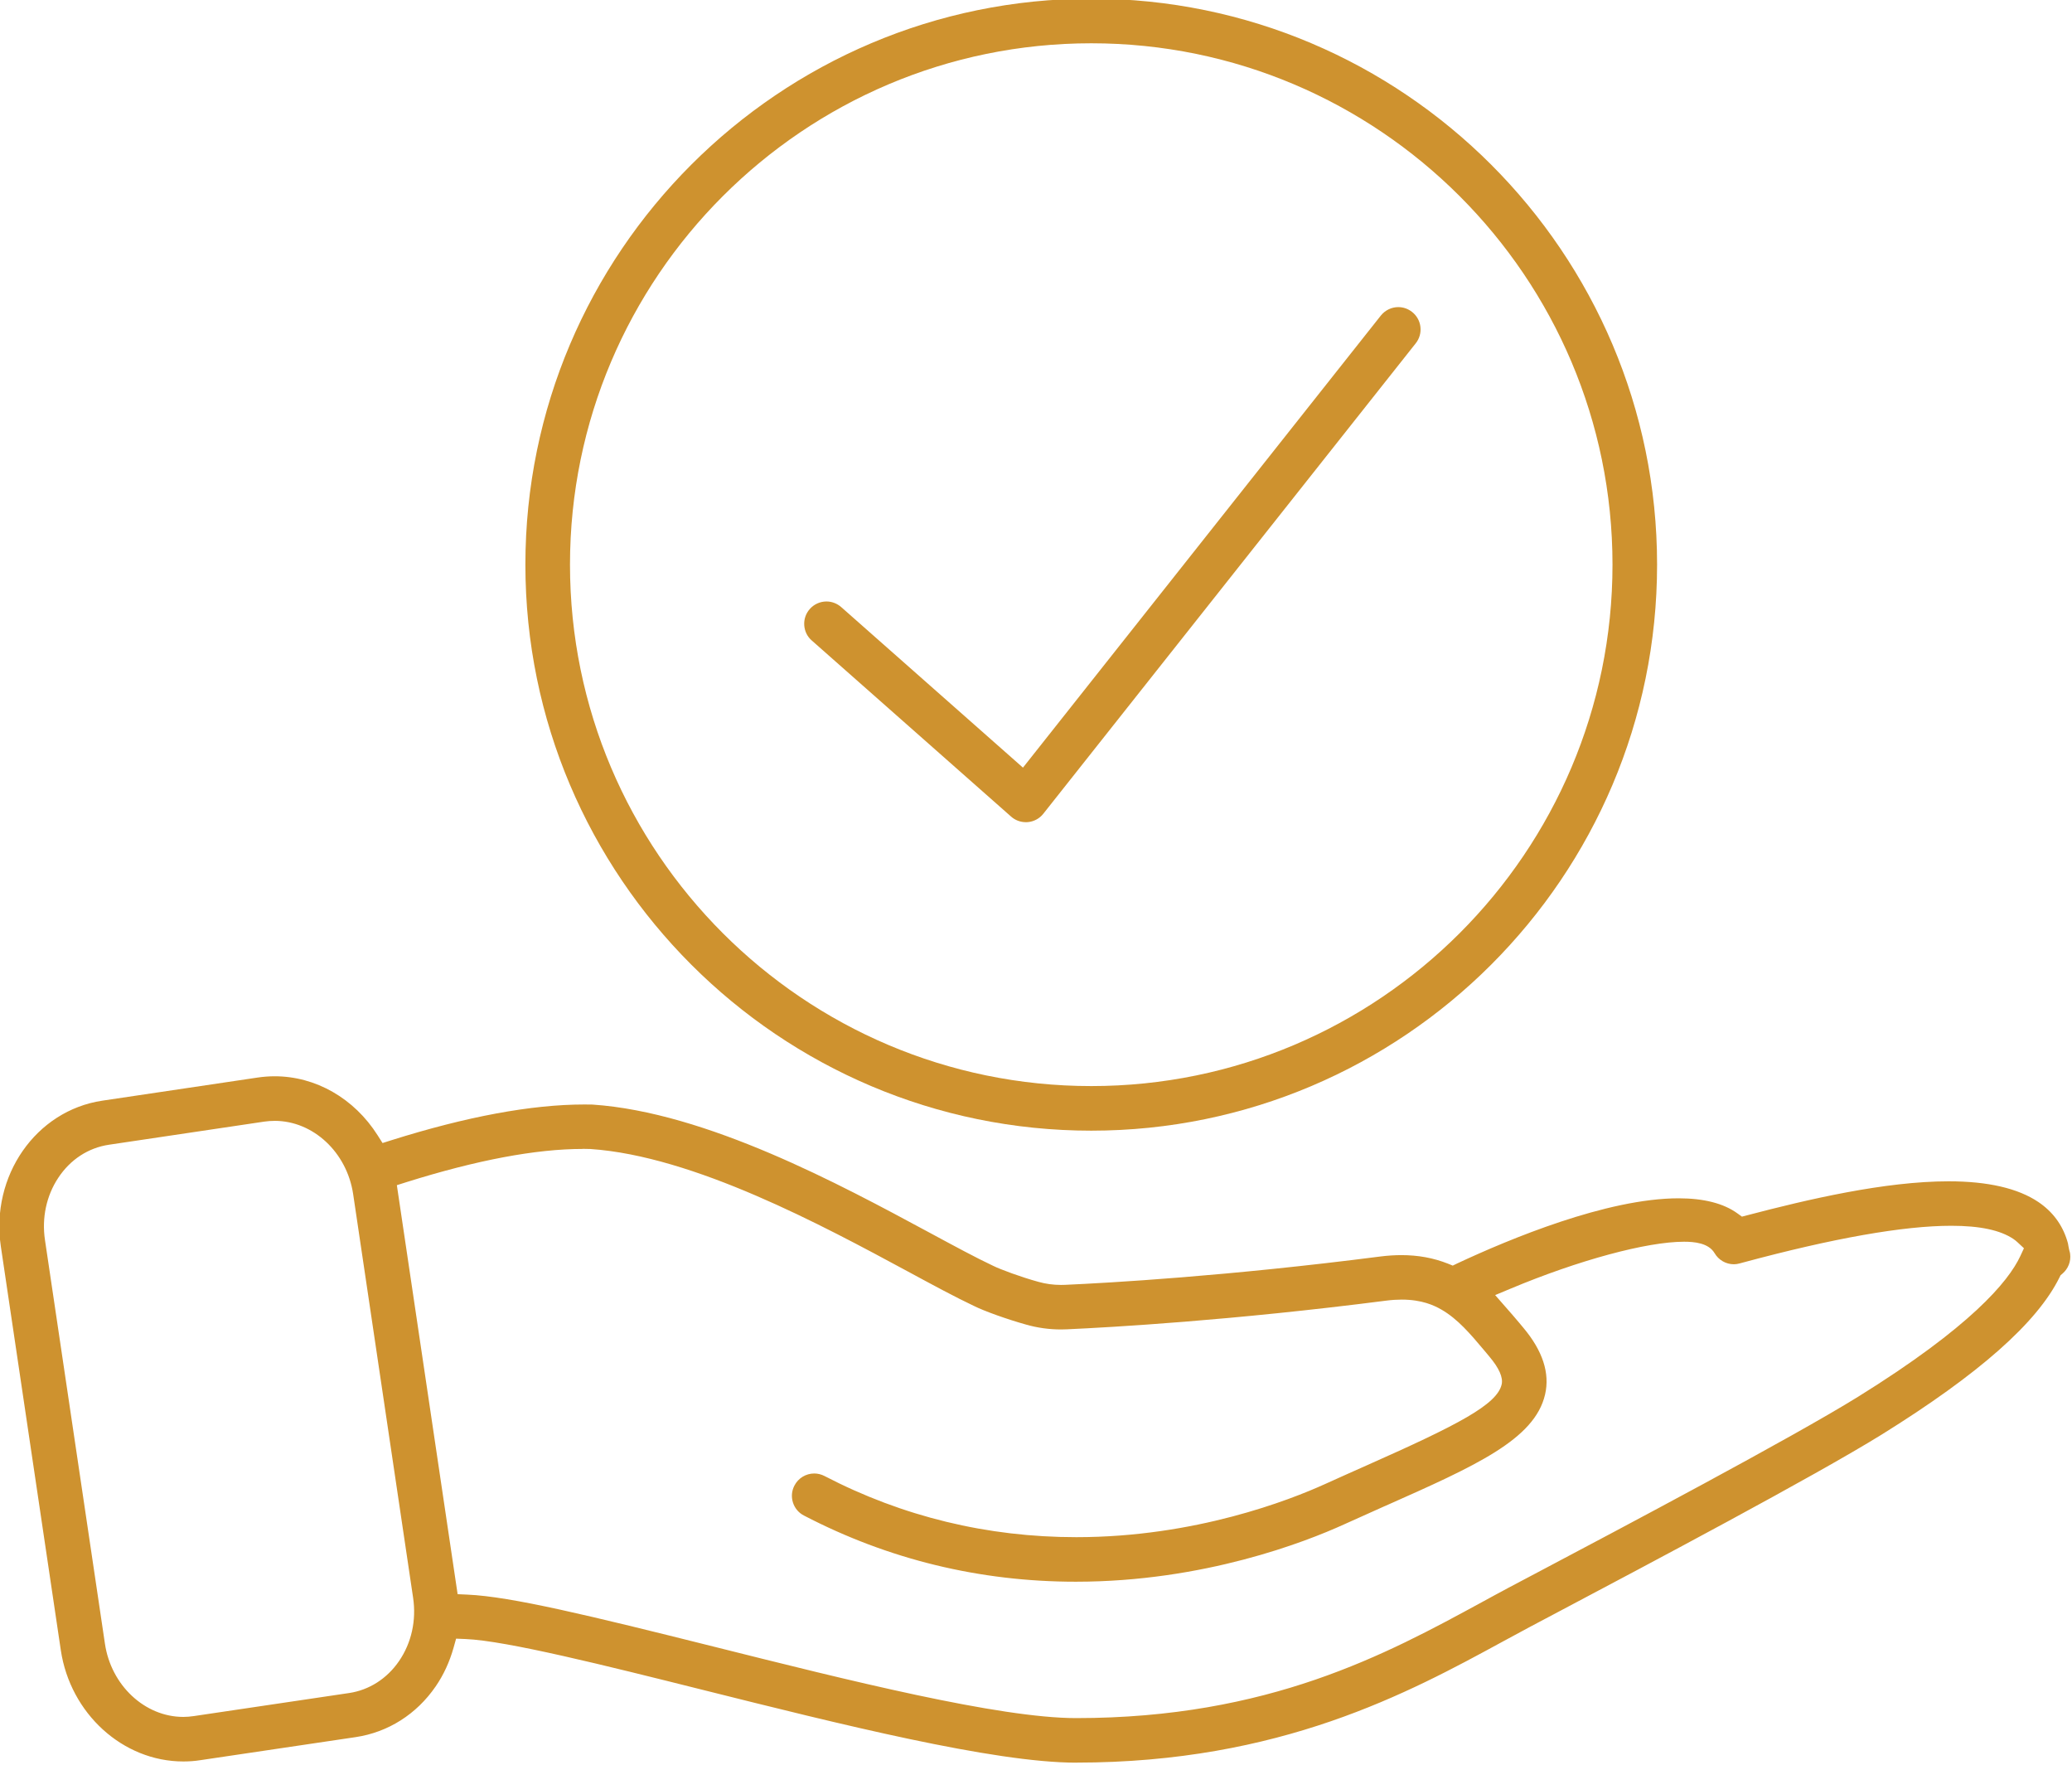
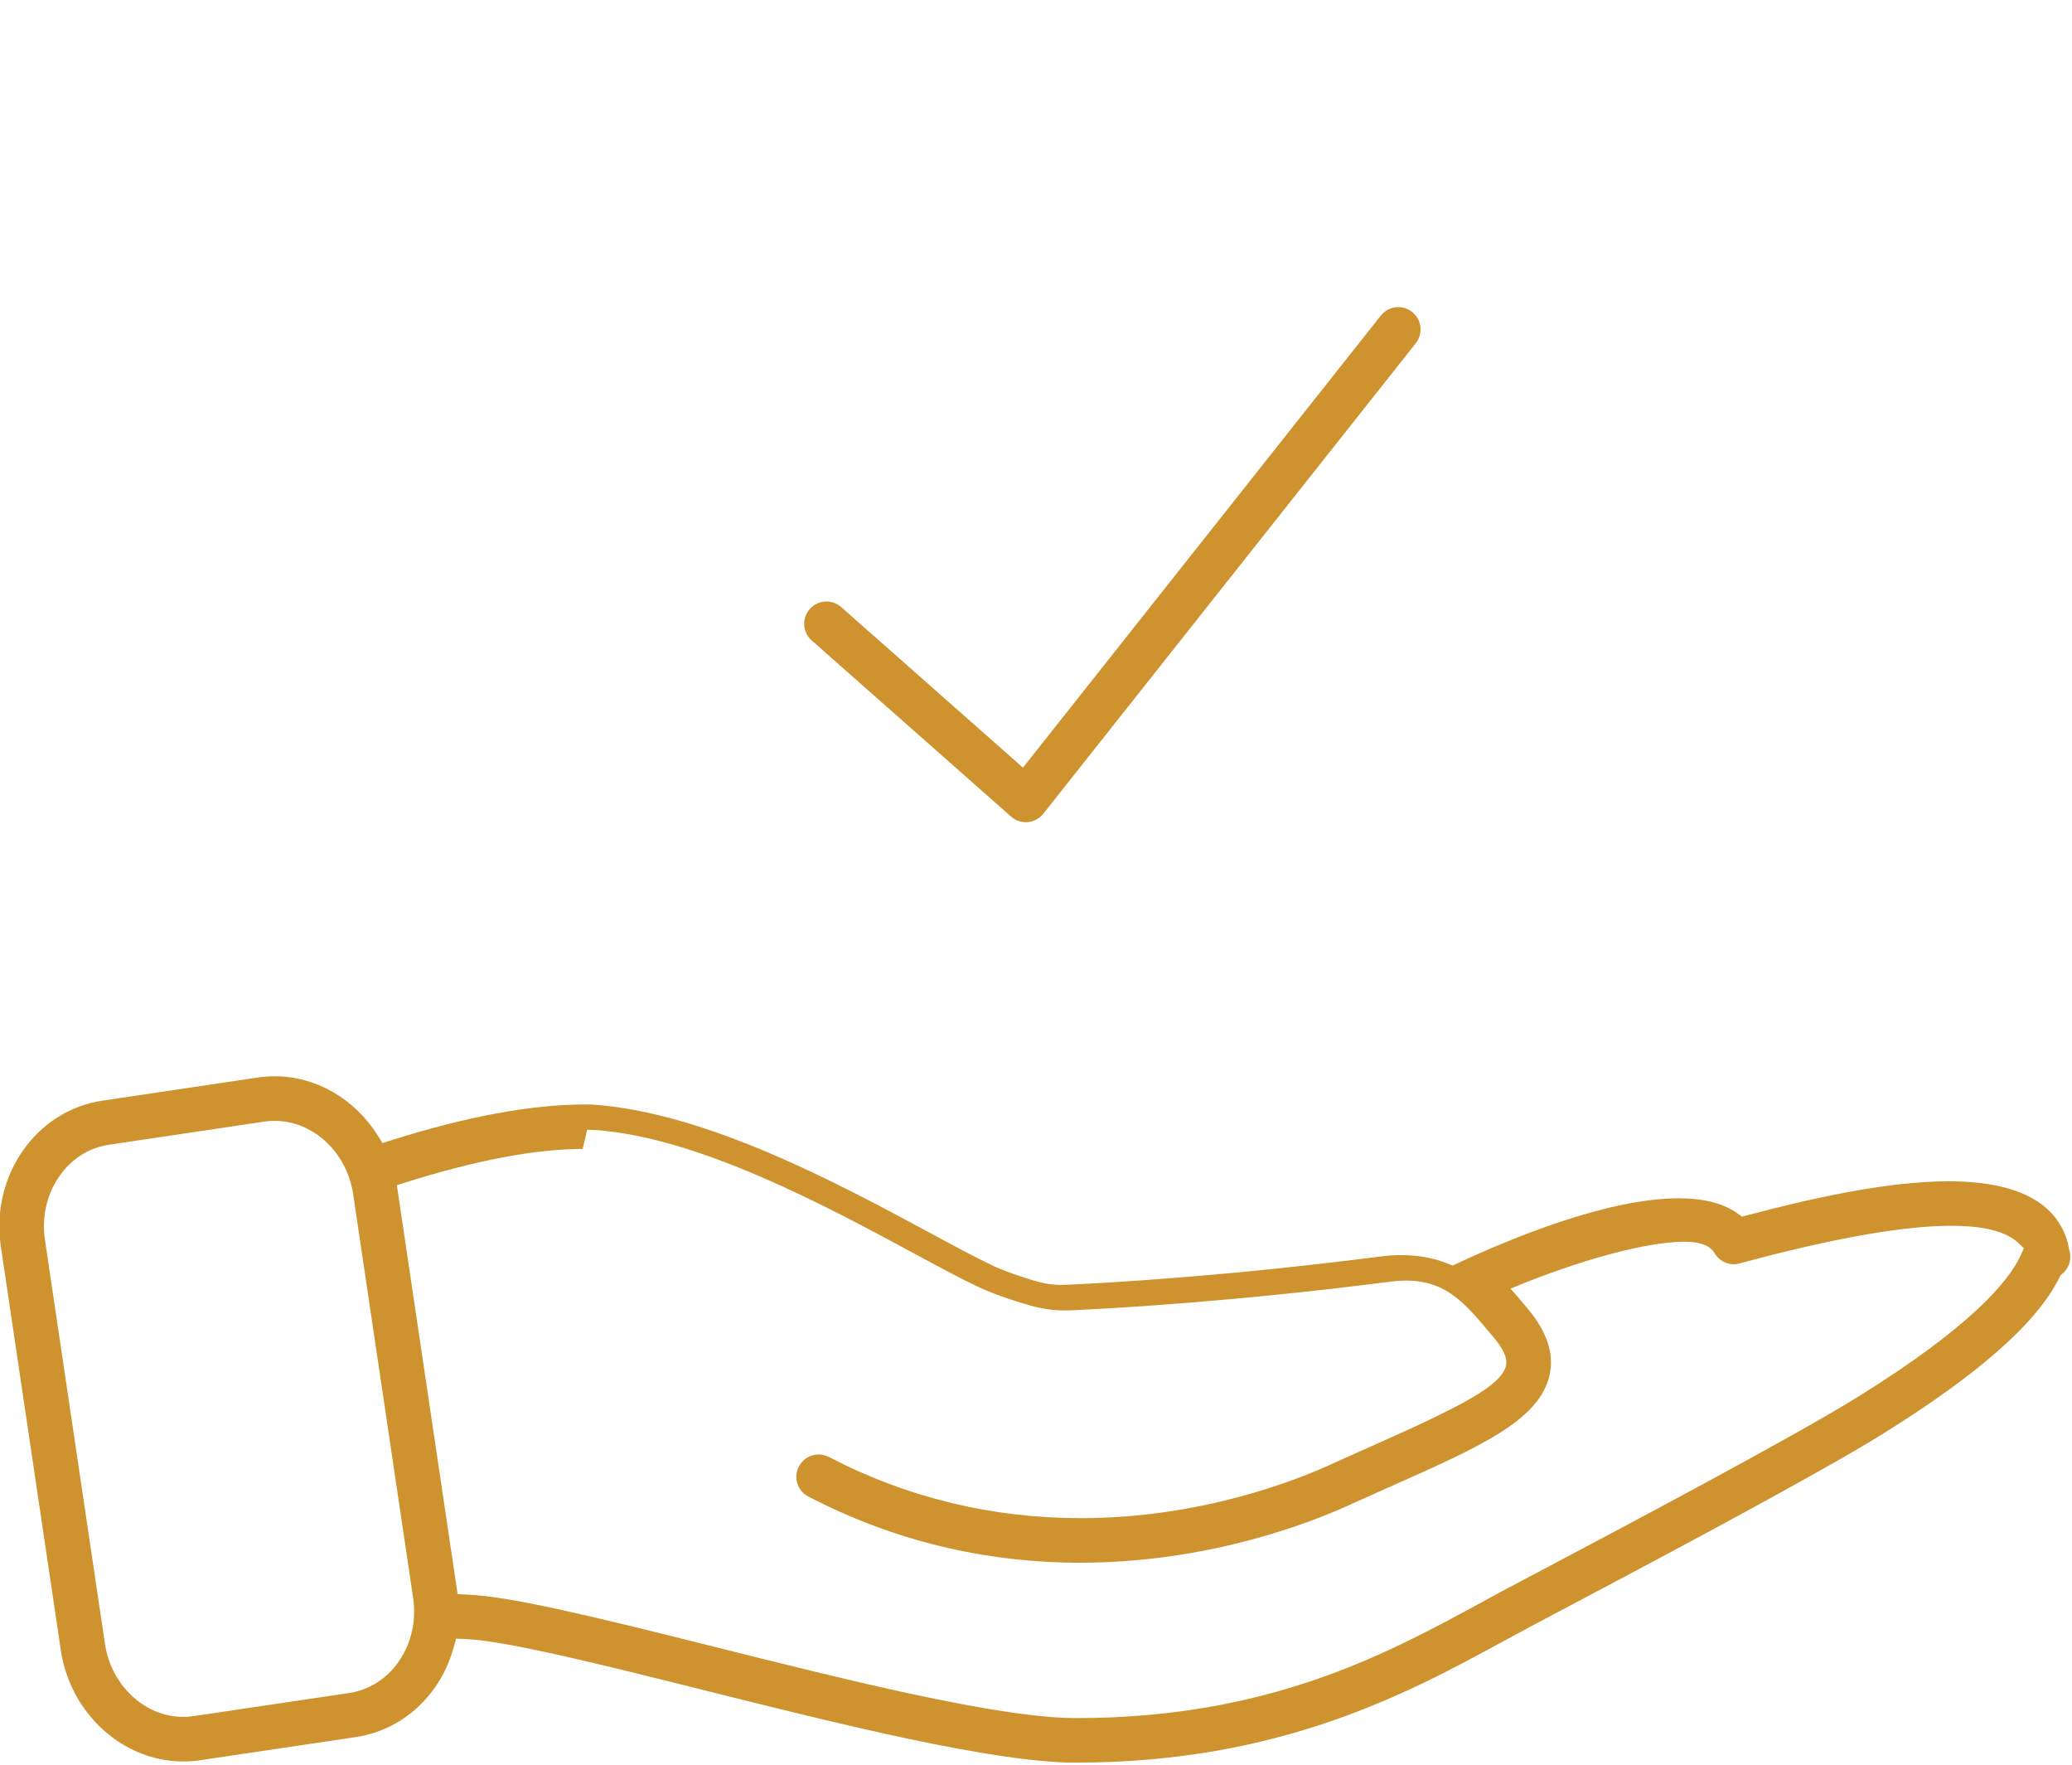
<svg xmlns="http://www.w3.org/2000/svg" xmlns:ns1="http://www.inkscape.org/namespaces/inkscape" xmlns:ns2="http://sodipodi.sourceforge.net/DTD/sodipodi-0.dtd" width="6.35mm" height="5.407mm" viewBox="0 0 6.35 5.407" version="1.1" id="svg1" ns1:version="1.3.2 (091e20e, 2023-11-25, custom)" ns2:docname="podpora_24.svg">
  <ns2:namedview id="namedview1" pagecolor="#ffffff" bordercolor="#000000" borderopacity="0.25" ns1:showpageshadow="2" ns1:pageopacity="0.0" ns1:pagecheckerboard="0" ns1:deskcolor="#d1d1d1" ns1:document-units="mm" ns1:zoom="18.33343" ns1:cx="10.881761" ns1:cy="12.681751" ns1:window-width="3840" ns1:window-height="2054" ns1:window-x="-11" ns1:window-y="-11" ns1:window-maximized="1" ns1:current-layer="layer1" />
  <defs id="defs1" />
  <g ns1:label="Vrstva 1" ns1:groupmode="layer" id="layer1" transform="translate(-102.001,-145.761)">
    <g id="g1" transform="matrix(0.065,0,0,0.065,98.336,138.809)">
      <path id="path512" d="m 104.754,145.708 c -0.258,0 -0.504,-0.092 -0.695,-0.261 l -9.402,-8.304 c -0.212,-0.183 -0.335,-0.441 -0.353,-0.72 -0.018,-0.282 0.074,-0.55 0.261,-0.762 0.198,-0.226 0.487,-0.356 0.787,-0.356 0.254,0 0.501,0.095 0.695,0.265 l 8.569,7.567 16.873,-21.308 c 0.201,-0.25 0.501,-0.399 0.822,-0.399 0.24,0 0.466,0.081 0.653,0.229 0.219,0.173 0.36,0.423 0.392,0.702 0.032,0.279 -0.046,0.554 -0.219,0.773 l -17.561,22.176 c -0.176,0.226 -0.445,0.37 -0.73,0.395 -0.028,0.004 -0.06,0.004 -0.092,0.004" style="fill:#ce922f;fill-opacity:1;fill-rule:nonzero;stroke:none;stroke-width:0.035" />
-       <path id="path513" d="m 69.335,159.787 c -0.162,0 -0.328,0.011 -0.49,0.035 l -7.324,1.09 c -0.974,0.145 -1.824,0.699 -2.392,1.563 -0.557,0.843 -0.78,1.884 -0.624,2.928 l 2.826,19.022 c 0.289,1.968 1.88,3.457 3.697,3.457 0.162,0 0.328,-0.014 0.494,-0.039 l 7.324,-1.087 c 0.945,-0.141 1.785,-0.677 2.353,-1.506 0.586,-0.854 0.822,-1.916 0.663,-2.985 l -2.826,-19.022 c -0.293,-1.972 -1.884,-3.457 -3.701,-3.457 z m 14.524,1.323 c -2.208,0 -4.999,0.526 -8.304,1.563 l -0.459,0.145 2.865,19.279 0.462,0.021 c 2.053,0.088 5.764,0.988 11.631,2.455 6.304,1.58 13.437,3.365 17.067,3.365 9.091,0 14.644,-3.023 19.106,-5.45 0.455,-0.247 0.878,-0.48 1.291,-0.699 l 1.355,-0.716 c 3.884,-2.053 11.973,-6.332 15.12,-8.283 5.288,-3.284 7.077,-5.415 7.645,-6.625 l 0.173,-0.374 -0.3,-0.279 c -0.056,-0.053 -0.12,-0.106 -0.198,-0.159 -0.621,-0.416 -1.577,-0.621 -2.928,-0.621 -2.251,0 -5.556,0.582 -9.835,1.736 l -0.145,0.039 c -0.088,0.025 -0.18,0.039 -0.272,0.039 -0.374,0 -0.72,-0.201 -0.907,-0.522 -0.286,-0.483 -0.96,-0.54 -1.443,-0.54 -1.757,0 -4.967,0.868 -8.177,2.212 l -0.727,0.303 0.519,0.593 c 0.205,0.229 0.402,0.462 0.6,0.695 l 0.212,0.254 c 0.91,1.083 1.256,2.141 1.023,3.143 -0.49,2.124 -3.284,3.365 -7.518,5.246 l -0.067,0.028 c -0.61,0.275 -1.249,0.557 -1.909,0.857 -1.785,0.811 -6.583,2.695 -12.629,2.695 -4.526,0 -8.841,-1.048 -12.82,-3.119 -0.25,-0.127 -0.434,-0.346 -0.519,-0.614 -0.085,-0.268 -0.06,-0.554 0.071,-0.801 0.18,-0.349 0.54,-0.568 0.935,-0.568 0.166,0 0.332,0.042 0.483,0.12 3.679,1.912 7.673,2.882 11.871,2.882 5.609,0 10.075,-1.753 11.737,-2.508 0.691,-0.314 1.358,-0.61 1.993,-0.893 4.283,-1.901 6.107,-2.85 6.325,-3.799 0.074,-0.328 -0.12,-0.769 -0.582,-1.316 l -0.215,-0.258 c -0.681,-0.811 -1.274,-1.51 -2.039,-1.951 -0.349,-0.201 -0.924,-0.473 -1.88,-0.473 -0.219,0 -0.462,0.014 -0.73,0.049 -7.306,0.938 -12.958,1.256 -15.05,1.351 -0.092,0.004 -0.187,0.007 -0.279,0.007 -0.564,0 -1.115,-0.078 -1.637,-0.226 -0.885,-0.247 -1.979,-0.635 -2.491,-0.893 -0.836,-0.395 -1.887,-0.96 -3.104,-1.619 -4.015,-2.166 -10.079,-5.436 -14.958,-5.768 -0.134,-0.004 -0.247,-0.007 -0.363,-0.007 z m 23.262,28.928 c -3.891,0 -11.162,-1.82 -17.579,-3.425 -4.565,-1.143 -9.285,-2.325 -11.208,-2.402 l -0.445,-0.018 -0.12,0.43 c -0.187,0.663 -0.469,1.277 -0.84,1.817 -0.903,1.316 -2.244,2.166 -3.778,2.395 l -7.324,1.087 c -0.261,0.042 -0.533,0.06 -0.801,0.06 -2.847,0 -5.33,-2.258 -5.775,-5.249 l -2.826,-19.022 c -0.494,-3.327 1.651,-6.41 4.784,-6.876 l 7.324,-1.09 c 0.265,-0.039 0.536,-0.06 0.801,-0.06 1.937,0 3.75,1.041 4.854,2.78 l 0.233,0.367 0.413,-0.131 c 3.552,-1.118 6.615,-1.686 9.102,-1.686 0.131,0 0.258,0 0.385,0.004 5.376,0.363 11.68,3.768 15.854,6.018 1.217,0.656 2.233,1.206 3.03,1.58 0.356,0.176 1.309,0.529 2.141,0.758 0.335,0.095 0.695,0.145 1.065,0.145 0.06,0 0.123,0 0.187,-0.004 2.064,-0.092 7.638,-0.406 14.877,-1.337 0.335,-0.042 0.667,-0.064 0.981,-0.064 0.79,0 1.51,0.131 2.198,0.402 l 0.226,0.092 0.219,-0.106 c 2.445,-1.143 7.052,-3.066 10.432,-3.066 1.189,0 2.12,0.24 2.769,0.709 l 0.215,0.155 0.258,-0.067 c 2.836,-0.744 6.477,-1.598 9.49,-1.598 1.845,0 3.267,0.328 4.23,0.977 0.663,0.448 1.118,1.055 1.351,1.803 0.035,0.099 0.053,0.183 0.067,0.286 0.018,0.106 0.032,0.159 0.046,0.215 0.014,0.046 0.028,0.092 0.032,0.141 0.046,0.353 -0.092,0.699 -0.363,0.931 l -0.088,0.074 -0.053,0.106 c -1.055,2.134 -3.796,4.554 -8.382,7.405 -3.196,1.979 -11.014,6.117 -15.215,8.34 l -1.379,0.73 c -0.413,0.219 -0.836,0.448 -1.274,0.688 -4.424,2.409 -10.485,5.704 -20.112,5.704" style="fill:#ce922f;fill-opacity:1;fill-rule:nonzero;stroke:none;stroke-width:0.035" />
-       <path id="path514" d="m 107.837,108.994 c -13.554,0 -24.578,11.024 -24.578,24.575 0,13.554 11.024,24.578 24.578,24.578 13.55,0 24.575,-11.024 24.575,-24.578 0,-13.55 -11.024,-24.575 -24.575,-24.575 z m 0,51.255 c -14.711,0 -26.681,-11.97 -26.681,-26.681 0,-14.707 11.97,-26.677 26.681,-26.677 14.707,0 26.677,11.97 26.677,26.677 0,14.711 -11.97,26.681 -26.677,26.681" style="fill:#ce922f;fill-opacity:1;fill-rule:nonzero;stroke:none;stroke-width:0.035" />
+       <path id="path513" d="m 69.335,159.787 c -0.162,0 -0.328,0.011 -0.49,0.035 l -7.324,1.09 c -0.974,0.145 -1.824,0.699 -2.392,1.563 -0.557,0.843 -0.78,1.884 -0.624,2.928 l 2.826,19.022 c 0.289,1.968 1.88,3.457 3.697,3.457 0.162,0 0.328,-0.014 0.494,-0.039 l 7.324,-1.087 c 0.945,-0.141 1.785,-0.677 2.353,-1.506 0.586,-0.854 0.822,-1.916 0.663,-2.985 l -2.826,-19.022 c -0.293,-1.972 -1.884,-3.457 -3.701,-3.457 z m 14.524,1.323 c -2.208,0 -4.999,0.526 -8.304,1.563 l -0.459,0.145 2.865,19.279 0.462,0.021 c 2.053,0.088 5.764,0.988 11.631,2.455 6.304,1.58 13.437,3.365 17.067,3.365 9.091,0 14.644,-3.023 19.106,-5.45 0.455,-0.247 0.878,-0.48 1.291,-0.699 l 1.355,-0.716 c 3.884,-2.053 11.973,-6.332 15.12,-8.283 5.288,-3.284 7.077,-5.415 7.645,-6.625 l 0.173,-0.374 -0.3,-0.279 c -0.056,-0.053 -0.12,-0.106 -0.198,-0.159 -0.621,-0.416 -1.577,-0.621 -2.928,-0.621 -2.251,0 -5.556,0.582 -9.835,1.736 l -0.145,0.039 c -0.088,0.025 -0.18,0.039 -0.272,0.039 -0.374,0 -0.72,-0.201 -0.907,-0.522 -0.286,-0.483 -0.96,-0.54 -1.443,-0.54 -1.757,0 -4.967,0.868 -8.177,2.212 c 0.205,0.229 0.402,0.462 0.6,0.695 l 0.212,0.254 c 0.91,1.083 1.256,2.141 1.023,3.143 -0.49,2.124 -3.284,3.365 -7.518,5.246 l -0.067,0.028 c -0.61,0.275 -1.249,0.557 -1.909,0.857 -1.785,0.811 -6.583,2.695 -12.629,2.695 -4.526,0 -8.841,-1.048 -12.82,-3.119 -0.25,-0.127 -0.434,-0.346 -0.519,-0.614 -0.085,-0.268 -0.06,-0.554 0.071,-0.801 0.18,-0.349 0.54,-0.568 0.935,-0.568 0.166,0 0.332,0.042 0.483,0.12 3.679,1.912 7.673,2.882 11.871,2.882 5.609,0 10.075,-1.753 11.737,-2.508 0.691,-0.314 1.358,-0.61 1.993,-0.893 4.283,-1.901 6.107,-2.85 6.325,-3.799 0.074,-0.328 -0.12,-0.769 -0.582,-1.316 l -0.215,-0.258 c -0.681,-0.811 -1.274,-1.51 -2.039,-1.951 -0.349,-0.201 -0.924,-0.473 -1.88,-0.473 -0.219,0 -0.462,0.014 -0.73,0.049 -7.306,0.938 -12.958,1.256 -15.05,1.351 -0.092,0.004 -0.187,0.007 -0.279,0.007 -0.564,0 -1.115,-0.078 -1.637,-0.226 -0.885,-0.247 -1.979,-0.635 -2.491,-0.893 -0.836,-0.395 -1.887,-0.96 -3.104,-1.619 -4.015,-2.166 -10.079,-5.436 -14.958,-5.768 -0.134,-0.004 -0.247,-0.007 -0.363,-0.007 z m 23.262,28.928 c -3.891,0 -11.162,-1.82 -17.579,-3.425 -4.565,-1.143 -9.285,-2.325 -11.208,-2.402 l -0.445,-0.018 -0.12,0.43 c -0.187,0.663 -0.469,1.277 -0.84,1.817 -0.903,1.316 -2.244,2.166 -3.778,2.395 l -7.324,1.087 c -0.261,0.042 -0.533,0.06 -0.801,0.06 -2.847,0 -5.33,-2.258 -5.775,-5.249 l -2.826,-19.022 c -0.494,-3.327 1.651,-6.41 4.784,-6.876 l 7.324,-1.09 c 0.265,-0.039 0.536,-0.06 0.801,-0.06 1.937,0 3.75,1.041 4.854,2.78 l 0.233,0.367 0.413,-0.131 c 3.552,-1.118 6.615,-1.686 9.102,-1.686 0.131,0 0.258,0 0.385,0.004 5.376,0.363 11.68,3.768 15.854,6.018 1.217,0.656 2.233,1.206 3.03,1.58 0.356,0.176 1.309,0.529 2.141,0.758 0.335,0.095 0.695,0.145 1.065,0.145 0.06,0 0.123,0 0.187,-0.004 2.064,-0.092 7.638,-0.406 14.877,-1.337 0.335,-0.042 0.667,-0.064 0.981,-0.064 0.79,0 1.51,0.131 2.198,0.402 l 0.226,0.092 0.219,-0.106 c 2.445,-1.143 7.052,-3.066 10.432,-3.066 1.189,0 2.12,0.24 2.769,0.709 l 0.215,0.155 0.258,-0.067 c 2.836,-0.744 6.477,-1.598 9.49,-1.598 1.845,0 3.267,0.328 4.23,0.977 0.663,0.448 1.118,1.055 1.351,1.803 0.035,0.099 0.053,0.183 0.067,0.286 0.018,0.106 0.032,0.159 0.046,0.215 0.014,0.046 0.028,0.092 0.032,0.141 0.046,0.353 -0.092,0.699 -0.363,0.931 l -0.088,0.074 -0.053,0.106 c -1.055,2.134 -3.796,4.554 -8.382,7.405 -3.196,1.979 -11.014,6.117 -15.215,8.34 l -1.379,0.73 c -0.413,0.219 -0.836,0.448 -1.274,0.688 -4.424,2.409 -10.485,5.704 -20.112,5.704" style="fill:#ce922f;fill-opacity:1;fill-rule:nonzero;stroke:none;stroke-width:0.035" />
    </g>
  </g>
</svg>